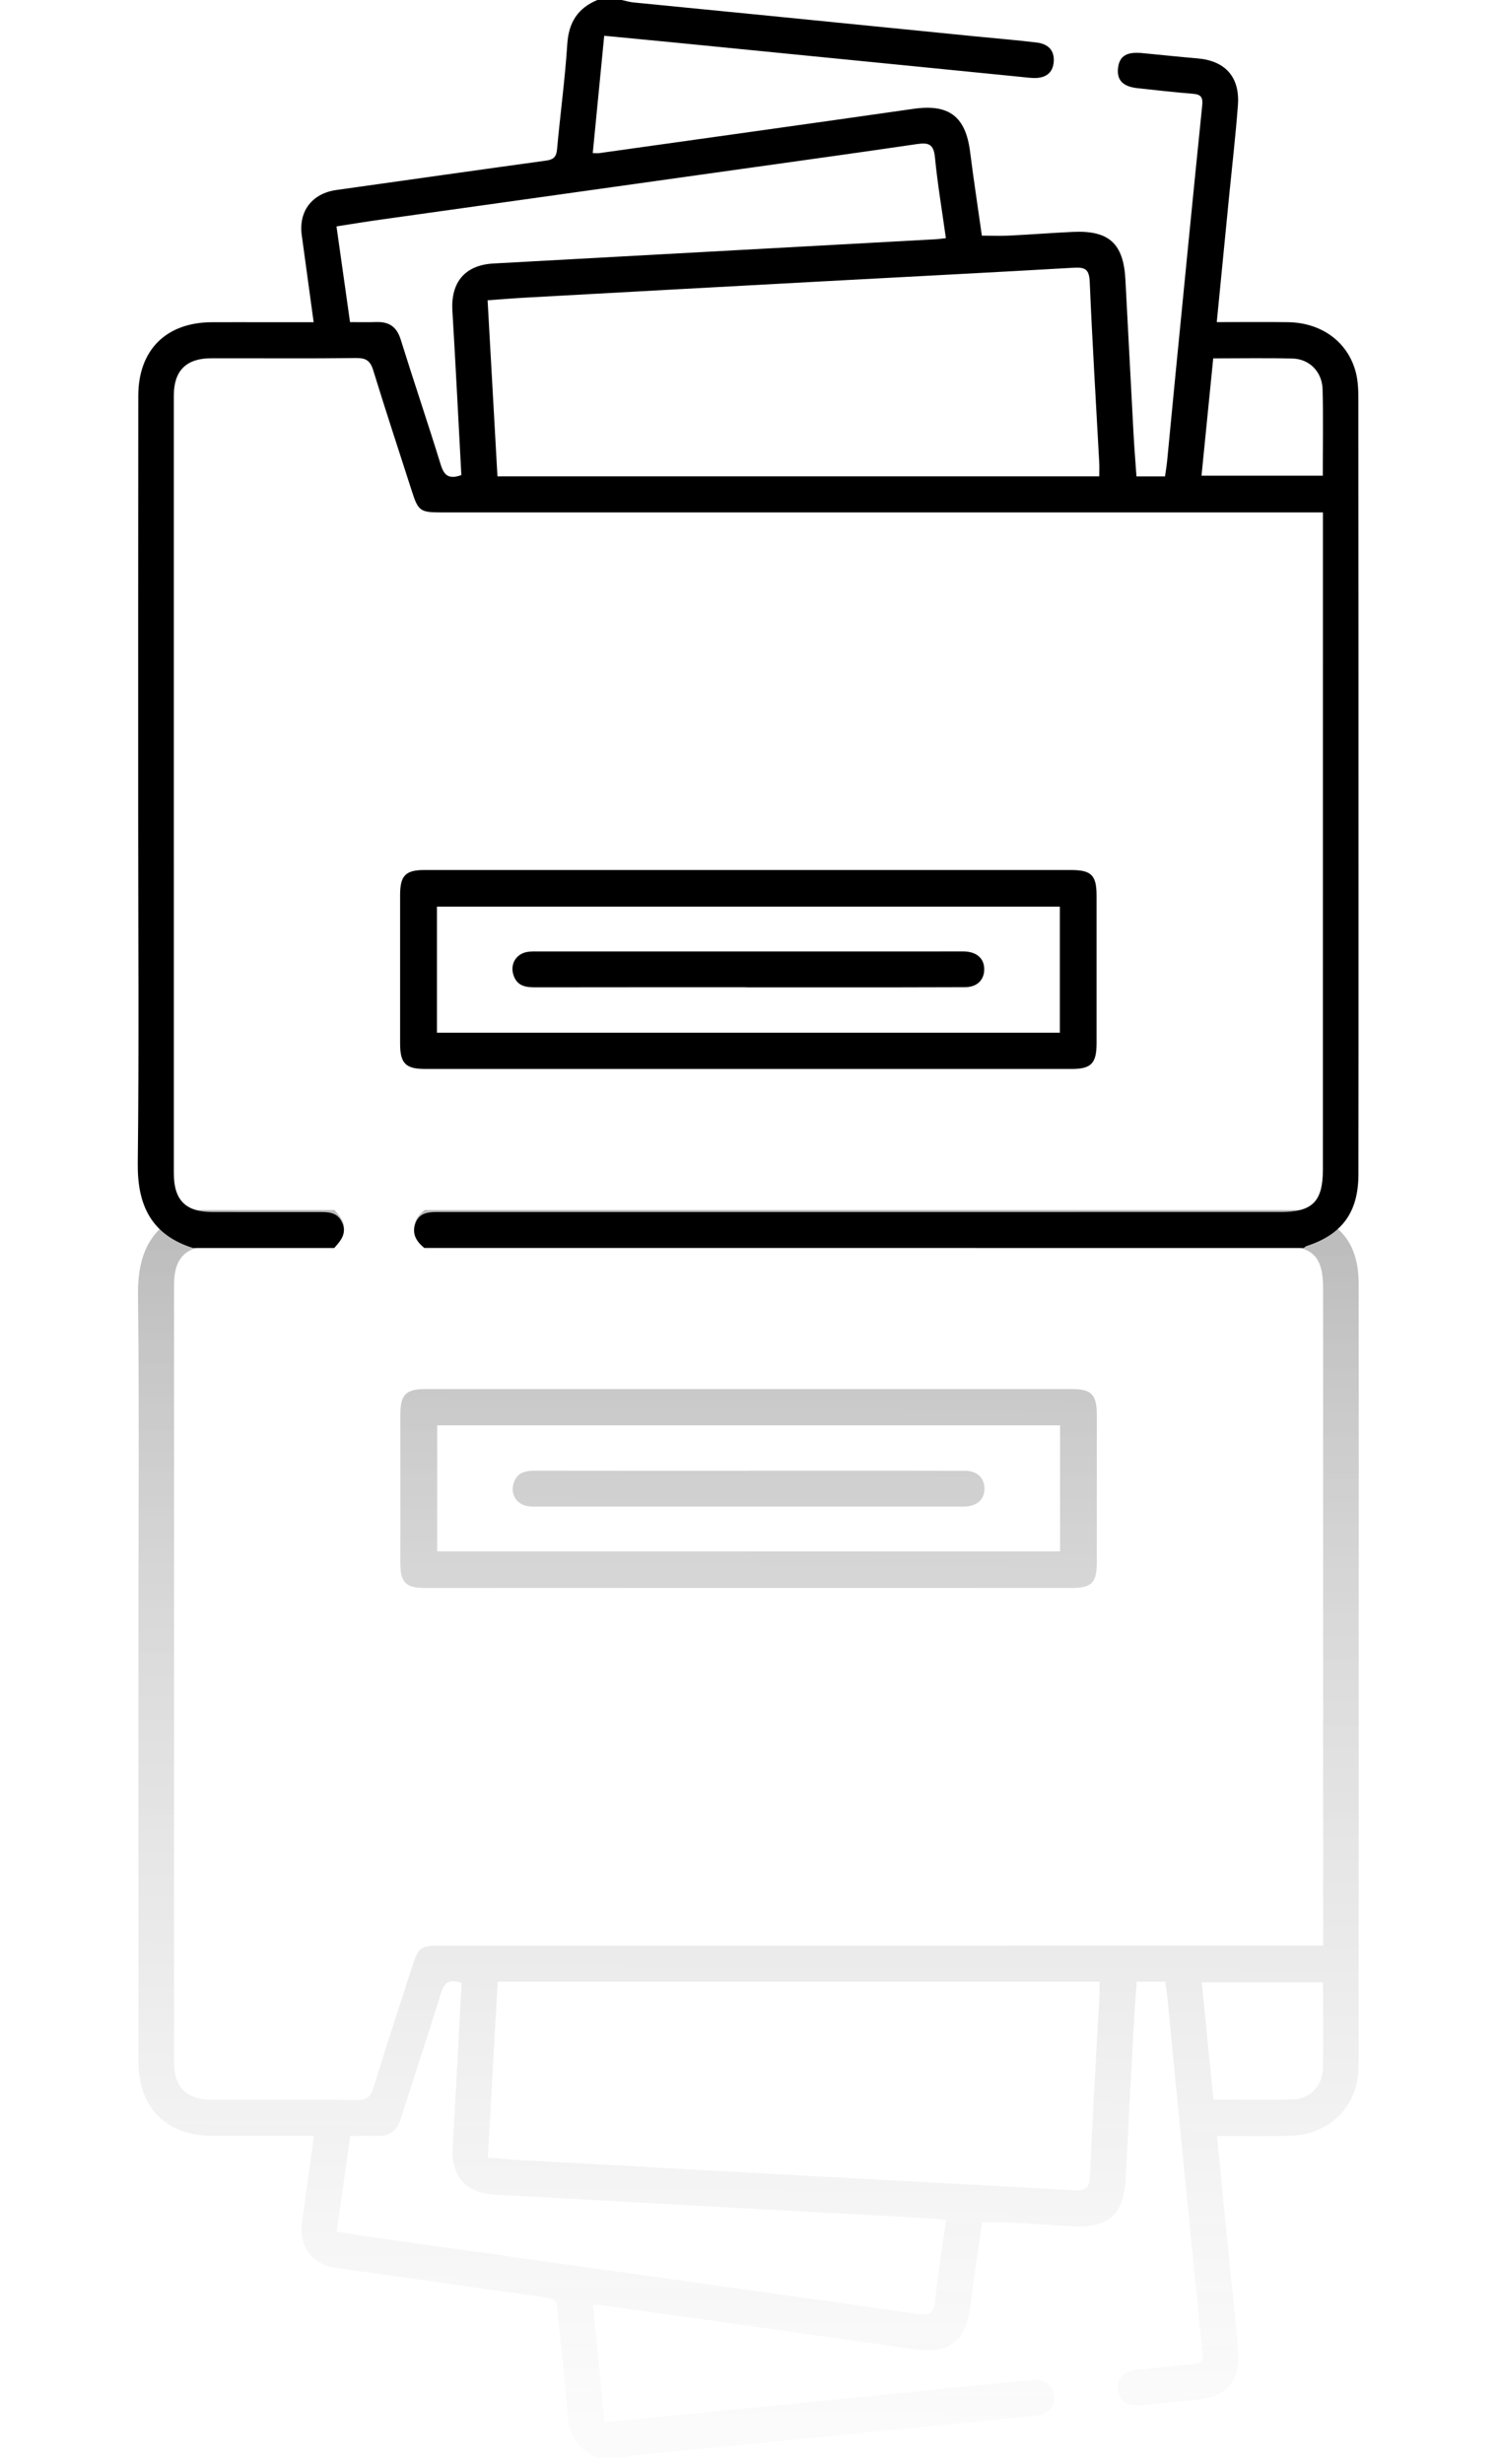
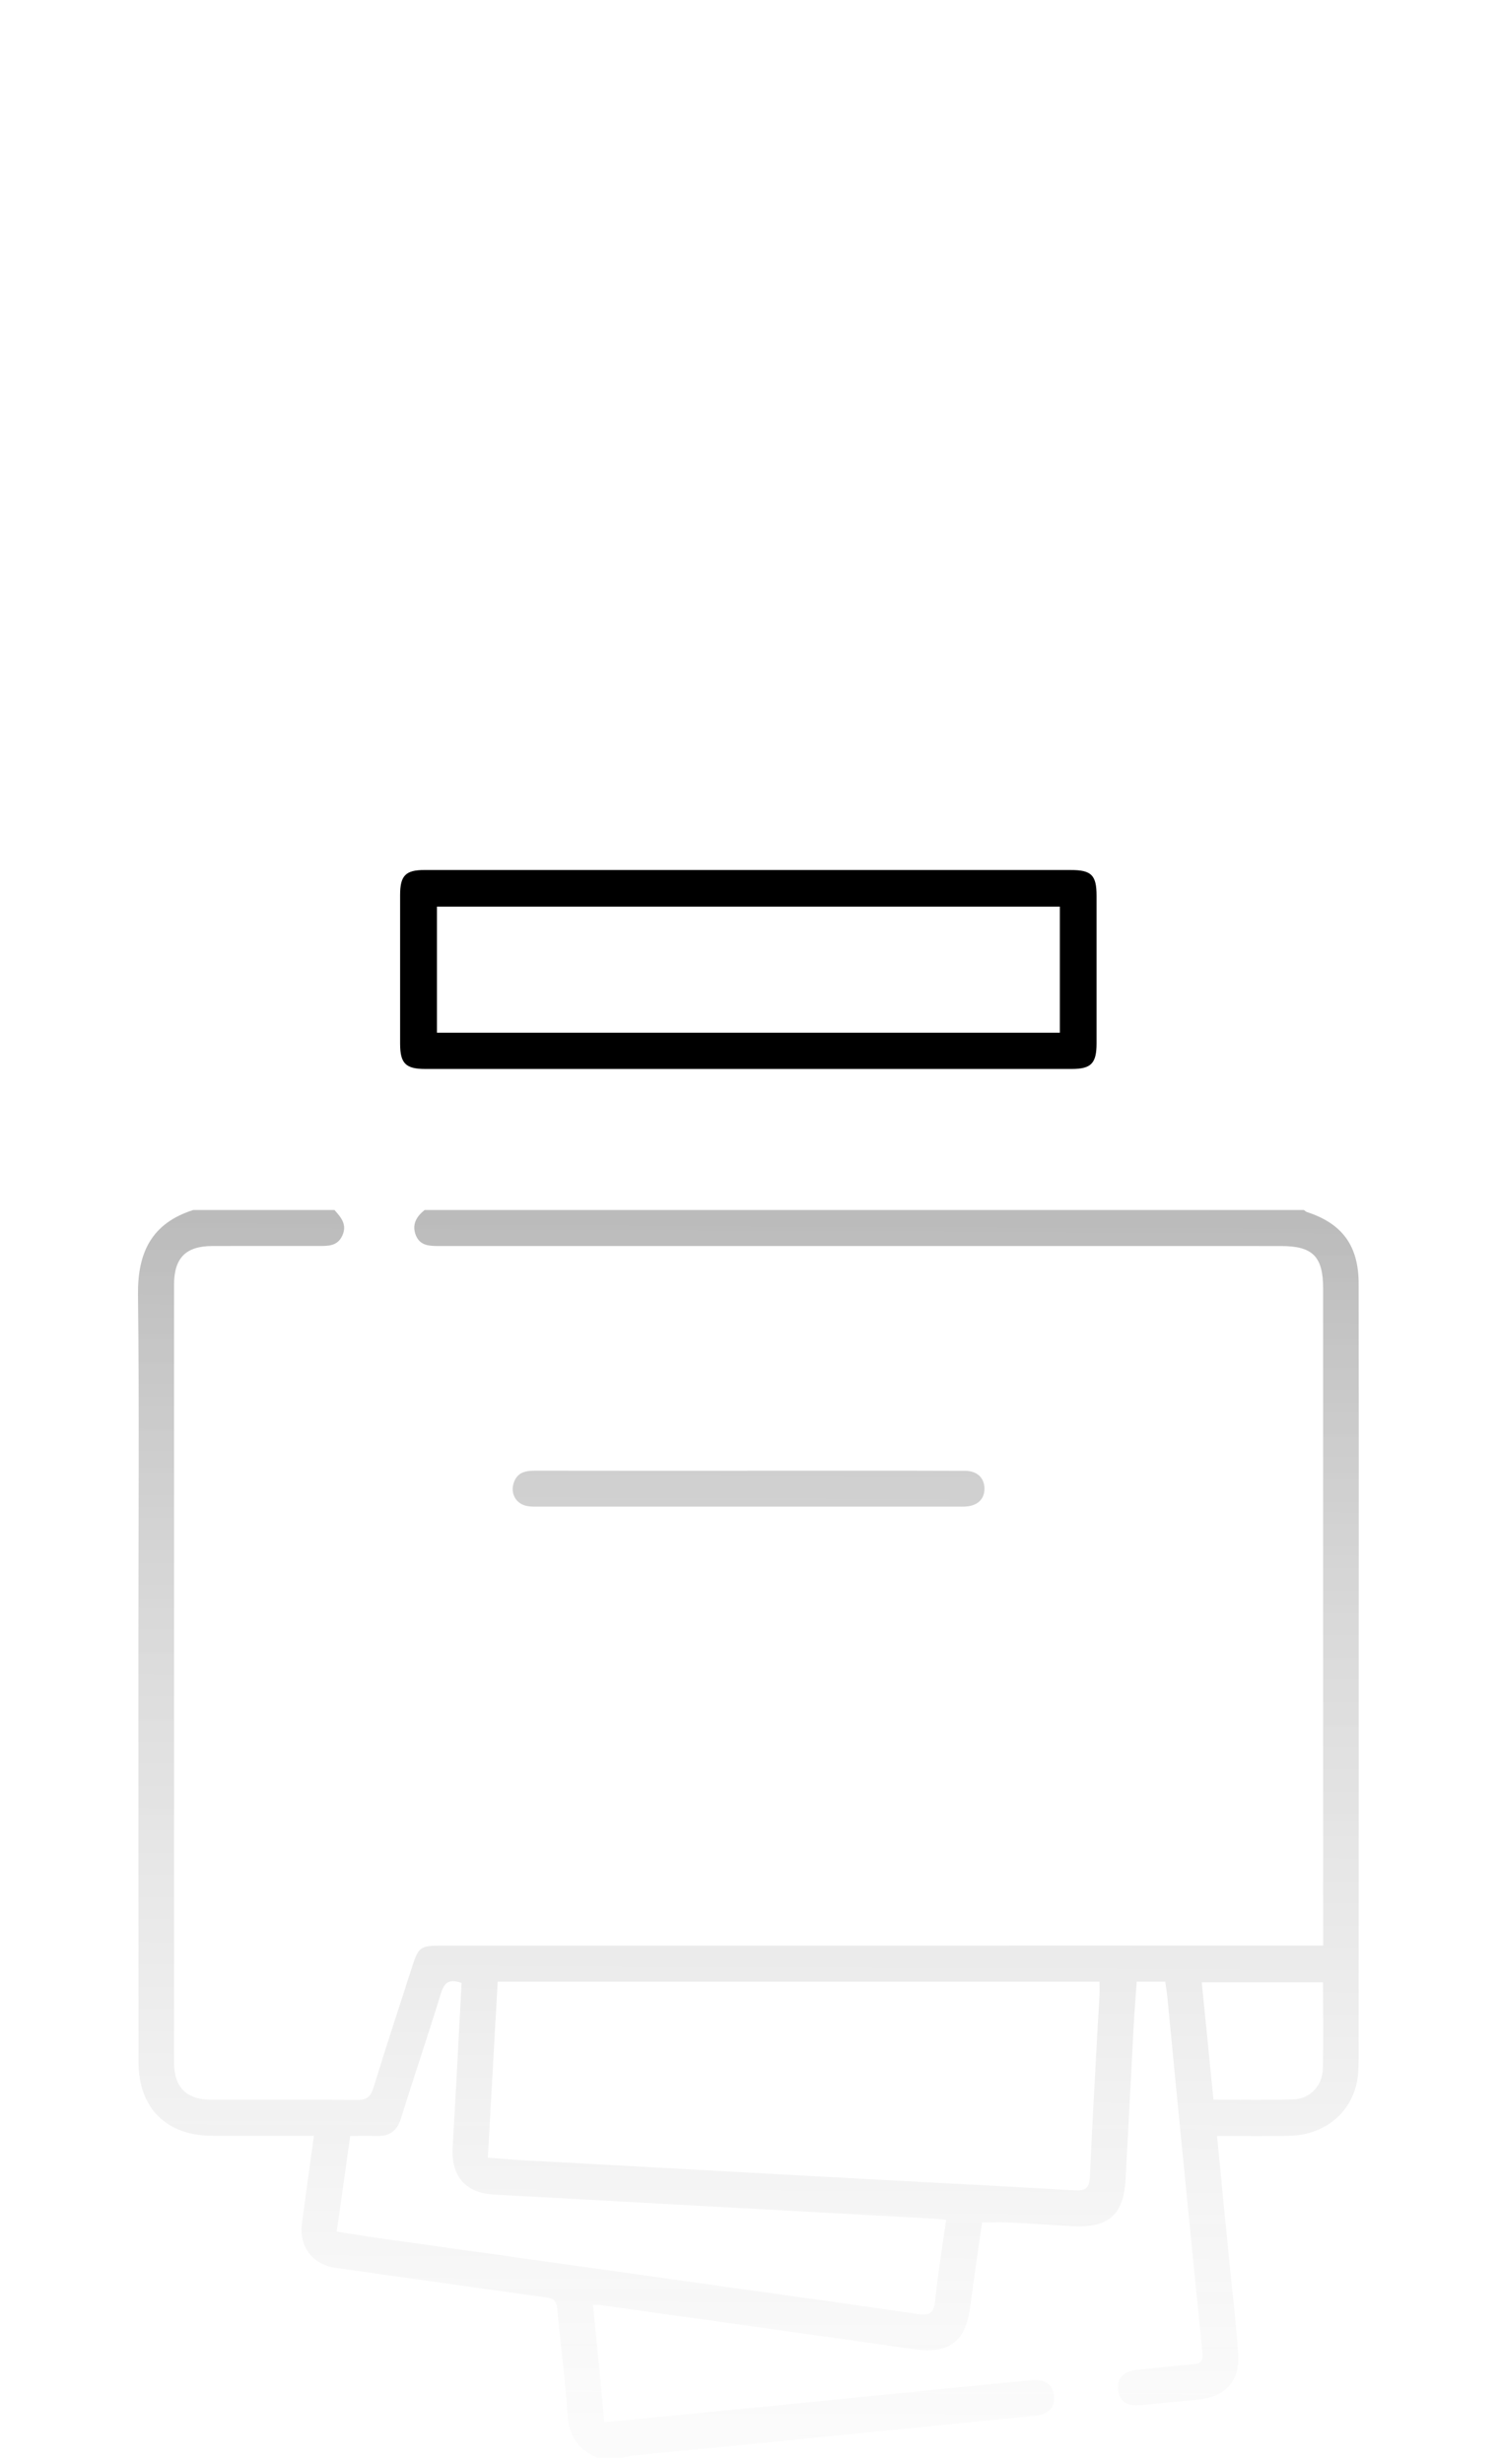
<svg xmlns="http://www.w3.org/2000/svg" version="1.1" id="Layer_1" x="0px" y="0px" width="134px" height="220px" viewBox="433 1068.25 134 220" enable-background="new 433 1068.25 134 220" xml:space="preserve">
  <g>
    <g>
      <linearGradient id="SVGID_1_" gradientUnits="userSpaceOnUse" x1="502.363" y1="1320.586" x2="501.62" y2="1168.163" gradientTransform="matrix(-1 0 0 1 1001.71 0)">
        <stop offset="0" style="stop-color:#FFFFFF;stop-opacity:0" />
        <stop offset="1" style="stop-color:#000000;stop-opacity:0.3" />
      </linearGradient>
      <path fill-rule="evenodd" clip-rule="evenodd" fill="url(#SVGID_1_)" d="M549.489,1176.277c0.086,0.06,0.164,0.146,0.262,0.178    c3.17,1.036,4.617,3.012,4.623,6.399c0.014,7.979,0.01,15.957,0.01,23.936c-0.002,15.088,0,30.174-0.016,45.262    c0,0.791-0.025,1.609-0.22,2.371c-0.694,2.729-3.051,4.464-6.062,4.506c-2.094,0.03-4.188,0.007-6.367,0.007    c0.383,3.907,0.754,7.686,1.125,11.464c0.26,2.634,0.566,5.263,0.763,7.901c0.19,2.518-1.132,3.97-3.62,4.18    c-1.662,0.14-3.32,0.32-4.979,0.476c-1.331,0.125-1.971-0.271-2.104-1.288c-0.144-1.104,0.403-1.702,1.725-1.847    c1.657-0.18,3.314-0.369,4.977-0.503c0.714-0.058,0.885-0.326,0.813-1.039c-0.817-8.005-1.601-16.013-2.389-24.021    c-0.252-2.562-0.492-5.123-0.742-7.685c-0.046-0.462-0.124-0.921-0.191-1.411c-0.874,0-1.66,0-2.551,0    c-0.09,1.291-0.193,2.541-0.262,3.794c-0.248,4.599-0.481,9.197-0.728,13.797c-0.173,3.211-1.477,4.391-4.708,4.235    c-1.884-0.09-3.764-0.235-5.646-0.328c-0.789-0.039-1.582-0.006-2.467-0.006c-0.354,2.493-0.736,4.993-1.055,7.503    c-0.398,3.146-1.898,4.269-5.035,3.82c-9.361-1.338-18.727-2.641-28.091-3.955c-0.142-0.02-0.287-0.003-0.58-0.003    c0.337,3.457,0.674,6.893,1.025,10.479c2.13-0.205,4.175-0.396,6.219-0.599c7.034-0.693,14.067-1.391,21.101-2.088    c3.318-0.327,6.635-0.66,9.955-0.99c0.359-0.036,0.721-0.083,1.083-0.094c1.104-0.029,1.719,0.468,1.797,1.438    c0.079,0.967-0.427,1.598-1.526,1.73c-1.763,0.213-3.533,0.355-5.301,0.531c-6.239,0.621-12.479,1.249-18.718,1.867    c-4.004,0.397-8.01,0.781-12.013,1.181c-0.35,0.036-0.691,0.142-1.036,0.216c-0.727,0-1.451,0-2.177,0    c-1.748-0.729-2.561-2.002-2.685-3.932c-0.203-3.144-0.631-6.273-0.916-9.412c-0.063-0.681-0.34-0.906-0.979-0.994    c-6.243-0.859-12.482-1.747-18.724-2.622c-2.174-0.305-3.394-1.886-3.101-4.037c0.346-2.541,0.695-5.082,1.063-7.768    c-1.54,0-2.979,0-4.418,0c-1.559,0-3.118,0.008-4.677-0.001c-4.089-0.019-6.568-2.477-6.572-6.579    c-0.013-12.58-0.009-25.16-0.009-37.74c0-10.261,0.081-20.521-0.037-30.78c-0.043-3.768,1.23-6.375,4.932-7.55    c4.207,0,8.414,0,12.621,0c0.587,0.655,1.153,1.307,0.697,2.29c-0.442,0.955-1.29,0.92-2.134,0.92    c-3.154-0.001-6.31-0.007-9.465,0.002c-2.379,0.006-3.43,1.058-3.431,3.466c-0.005,23.137-0.005,46.273-0.001,69.41    c0,2.237,1.108,3.34,3.342,3.343c4.314,0.008,8.63-0.028,12.945,0.021c0.873,0.01,1.264-0.232,1.523-1.08    c1.117-3.631,2.311-7.241,3.474-10.859c0.547-1.701,0.743-1.842,2.56-1.842c25.857,0.001,51.713,0,77.57,0    c0.383,0,0.768,0,1.242,0c0-0.622,0-1.087,0-1.553c-0.003-19.039-0.006-38.078-0.004-57.116c0-2.851-0.93-3.788-3.756-3.788    c-25.058,0.001-50.117-0.002-75.177-0.001c-0.856,0-1.728,0.006-2.114-0.952c-0.382-0.946,0.039-1.67,0.778-2.26    C497.117,1176.277,523.303,1176.277,549.489,1176.277z M477.46,1245.166c-0.292,5.216-0.582,10.405-0.88,15.719    c1.189,0.083,2.298,0.177,3.406,0.237c9.012,0.496,18.026,0.991,27.037,1.479c7.313,0.396,14.626,0.767,21.937,1.192    c1.014,0.059,1.361-0.165,1.409-1.254c0.229-5.396,0.56-10.787,0.852-16.181c0.02-0.356,0.002-0.717,0.002-1.192    C513.261,1245.166,495.434,1245.166,477.46,1245.166z M472.387,1246.219c-1.15,3.732-2.41,7.434-3.573,11.163    c-0.35,1.123-1.023,1.592-2.151,1.558c-0.758-0.024-1.514-0.004-2.375-0.004c-0.401,2.841-0.795,5.62-1.209,8.545    c1.334,0.206,2.602,0.415,3.876,0.594c10.791,1.518,21.585,3.027,32.376,4.542c5.199,0.729,10.402,1.447,15.596,2.211    c0.988,0.145,1.495,0.037,1.611-1.142c0.234-2.406,0.639-4.797,0.982-7.257c-0.348-0.038-0.627-0.082-0.906-0.097    c-13.17-0.724-26.341-1.446-39.512-2.164c-2.532-0.14-3.822-1.663-3.667-4.223c0.293-4.879,0.536-9.762,0.799-14.664    C473.101,1244.868,472.682,1245.262,472.387,1246.219z M548.482,1255.684c1.517-0.039,2.647-1.177,2.69-2.746    c0.067-2.534,0.018-5.071,0.018-7.715c-3.607,0-7.166,0-10.835,0c0.345,3.459,0.69,6.906,1.048,10.477    C543.851,1255.699,546.168,1255.742,548.482,1255.684z" />
      <linearGradient id="SVGID_2_" gradientUnits="userSpaceOnUse" x1="502.42" y1="1320.579" x2="501.676" y2="1168.164" gradientTransform="matrix(-1 0 0 1 1001.71 0)">
        <stop offset="0" style="stop-color:#FFFFFF;stop-opacity:0" />
        <stop offset="1" style="stop-color:#000000;stop-opacity:0.3" />
      </linearGradient>
-       <path fill-rule="evenodd" clip-rule="evenodd" fill="url(#SVGID_2_)" d="M470.933,1210.021c-1.681-0.001-2.167-0.503-2.169-2.225    c-0.002-4.424-0.002-8.846,0-13.267c0.002-1.773,0.487-2.271,2.25-2.271c19.248-0.003,38.496-0.003,57.744,0    c1.746,0,2.223,0.502,2.223,2.297c0.003,4.387,0.003,8.772,0,13.158c0,1.851-0.457,2.307-2.305,2.307    c-9.605,0.002-19.211,0.001-28.816,0.001C490.217,1210.022,480.575,1210.023,470.933,1210.021z M527.701,1195.499    c-18.566,0-37.07,0-55.646,0c0,3.75,0,7.462,0,11.255c18.523,0,37.026,0,55.646,0    C527.701,1202.979,527.701,1199.268,527.701,1195.499z" />
      <linearGradient id="SVGID_3_" gradientUnits="userSpaceOnUse" x1="502.419" y1="1320.628" x2="501.675" y2="1168.149" gradientTransform="matrix(-1 0 0 1 1001.71 0)">
        <stop offset="0" style="stop-color:#FFFFFF;stop-opacity:0" />
        <stop offset="1" style="stop-color:#000000;stop-opacity:0.3" />
      </linearGradient>
      <path fill-rule="evenodd" clip-rule="evenodd" fill="url(#SVGID_3_)" d="M499.764,1199.554c-6.309,0-12.616,0.006-18.926-0.006    c-0.853-0.001-1.599,0.113-1.93,1.043c-0.354,0.986,0.185,1.946,1.225,2.119c0.354,0.06,0.723,0.042,1.084,0.042    c12.437,0.001,24.871,0.001,37.307,0.001c0.254,0,0.508,0.01,0.762-0.008c1.062-0.074,1.677-0.68,1.66-1.623    c-0.016-0.934-0.658-1.557-1.712-1.561c-3.808-0.019-7.614-0.013-11.421-0.014c-2.683-0.001-5.365,0-8.049,0    C499.764,1199.55,499.764,1199.552,499.764,1199.554z" />
    </g>
    <g>
-       <path fill-rule="evenodd" clip-rule="evenodd" d="M470.911,1179.664c-0.74-0.589-1.161-1.313-0.779-2.26    c0.387-0.958,1.258-0.951,2.115-0.951c25.059,0.001,50.119-0.002,75.177-0.001c2.826,0,3.754-0.938,3.754-3.788    c-0.001-19.039,0.002-38.078,0.004-57.117c0-0.466,0-0.93,0-1.552c-0.474,0-0.857,0-1.241,0c-25.856,0-51.714-0.001-77.571,0    c-1.817,0-2.012-0.141-2.559-1.842c-1.164-3.618-2.357-7.229-3.474-10.859c-0.261-0.848-0.65-1.09-1.523-1.08    c-4.315,0.049-8.631,0.013-12.946,0.02c-2.232,0.004-3.341,1.105-3.341,3.343c-0.004,23.138-0.004,46.273,0.001,69.411    c0,2.408,1.052,3.459,3.431,3.466c3.155,0.009,6.31,0.003,9.465,0.002c0.844,0,1.691-0.035,2.134,0.92    c0.456,0.984-0.111,1.635-0.698,2.289c-4.207,0-8.415,0-12.622,0c-3.701-1.174-4.974-3.782-4.931-7.549    c0.118-10.26,0.037-20.521,0.037-30.781c0-12.579-0.005-25.16,0.009-37.739c0.004-4.103,2.484-6.561,6.572-6.58    c1.559-0.007,3.118-0.001,4.677-0.001c1.439,0,2.878,0,4.417,0c-0.367-2.685-0.715-5.226-1.062-7.768    c-0.293-2.151,0.927-3.731,3.101-4.035c6.241-0.876,12.48-1.764,18.724-2.623c0.639-0.089,0.917-0.313,0.979-0.994    c0.285-3.14,0.714-6.269,0.916-9.412c0.124-1.93,0.936-3.203,2.685-3.932c0.726,0,1.451,0,2.176,0    c0.346,0.074,0.688,0.18,1.037,0.216c4.003,0.399,8.008,0.782,12.012,1.181c6.238,0.618,12.479,1.246,18.718,1.867    c1.767,0.176,3.538,0.317,5.3,0.531c1.101,0.133,1.605,0.764,1.527,1.73c-0.079,0.969-0.693,1.467-1.797,1.437    c-0.361-0.01-0.723-0.057-1.084-0.093c-3.318-0.33-6.637-0.663-9.954-0.991c-7.033-0.696-14.067-1.394-21.101-2.088    c-2.044-0.201-4.089-0.394-6.22-0.598c-0.351,3.587-0.687,7.022-1.024,10.479c0.293,0,0.44,0.018,0.581-0.002    c9.364-1.314,18.729-2.617,28.091-3.956c3.137-0.447,4.636,0.676,5.035,3.821c0.318,2.509,0.701,5.01,1.054,7.503    c0.885,0,1.678,0.032,2.468-0.006c1.883-0.093,3.763-0.238,5.647-0.329c3.229-0.154,4.535,1.025,4.707,4.236    c0.246,4.599,0.479,9.197,0.728,13.797c0.067,1.253,0.172,2.502,0.261,3.793c0.892,0,1.679,0,2.552,0    c0.067-0.49,0.146-0.948,0.191-1.41c0.251-2.562,0.49-5.123,0.742-7.686c0.788-8.007,1.57-16.015,2.388-24.02    c0.073-0.713-0.098-0.981-0.813-1.04c-1.661-0.134-3.318-0.322-4.977-0.503c-1.321-0.144-1.867-0.741-1.724-1.846    c0.135-1.018,0.772-1.413,2.104-1.289c1.66,0.156,3.317,0.337,4.979,0.477c2.487,0.21,3.81,1.661,3.62,4.18    c-0.195,2.639-0.503,5.268-0.763,7.901c-0.371,3.777-0.742,7.557-1.126,11.465c2.181,0,4.274-0.024,6.367,0.005    c3.012,0.043,5.369,1.778,6.063,4.507c0.193,0.762,0.22,1.579,0.22,2.371c0.015,15.087,0.014,30.174,0.015,45.262    c0,7.979,0.005,15.957-0.009,23.936c-0.006,3.388-1.453,5.362-4.624,6.399c-0.096,0.031-0.175,0.117-0.261,0.177    C523.281,1179.664,497.096,1179.664,470.911,1179.664z M531.202,1110.776c0-0.477,0.017-0.836-0.002-1.192    c-0.292-5.395-0.622-10.785-0.852-16.181c-0.048-1.089-0.396-1.313-1.409-1.253c-7.311,0.425-14.624,0.794-21.937,1.191    c-9.011,0.487-18.025,0.981-27.037,1.479c-1.109,0.061-2.217,0.153-3.406,0.237c0.297,5.313,0.588,10.503,0.88,15.719    C495.412,1110.776,513.24,1110.776,531.202,1110.776z M474.214,1110.661c-0.265-4.902-0.507-9.785-0.8-14.664    c-0.154-2.561,1.136-4.084,3.668-4.223c13.17-0.718,26.342-1.44,39.511-2.164c0.28-0.015,0.56-0.059,0.906-0.097    c-0.343-2.46-0.748-4.852-0.982-7.257c-0.115-1.179-0.623-1.286-1.61-1.142c-5.194,0.764-10.396,1.48-15.596,2.211    c-10.792,1.515-21.585,3.024-32.377,4.542c-1.273,0.179-2.542,0.388-3.875,0.594c0.414,2.924,0.808,5.704,1.21,8.546    c0.859,0,1.617,0.019,2.374-0.006c1.129-0.033,1.802,0.436,2.152,1.559c1.162,3.729,2.422,7.431,3.573,11.162    C472.661,1110.68,473.08,1111.073,474.214,1110.661z M541.381,1100.243c-0.356,3.57-0.702,7.018-1.047,10.477    c3.67,0,7.228,0,10.835,0c0-2.645,0.05-5.181-0.018-7.715c-0.044-1.569-1.175-2.707-2.69-2.747    C546.147,1100.2,543.829,1100.243,541.381,1100.243z" />
      <path fill-rule="evenodd" clip-rule="evenodd" d="M499.839,1145.919c9.605,0,19.21-0.001,28.817,0.002    c1.847,0,2.304,0.456,2.304,2.306c0.003,4.387,0.003,8.772,0,13.159c0,1.795-0.478,2.297-2.224,2.297    c-19.248,0.003-38.496,0.003-57.743,0c-1.763,0-2.249-0.498-2.25-2.271c-0.002-4.422-0.003-8.843,0-13.267    c0.001-1.722,0.487-2.224,2.168-2.225C480.554,1145.918,490.197,1145.919,499.839,1145.919z M527.68,1149.188    c-18.619,0-37.122,0-55.645,0c0,3.794,0,7.506,0,11.256c18.575,0,37.08,0,55.645,0    C527.68,1156.675,527.68,1152.963,527.68,1149.188z" />
-       <path fill-rule="evenodd" clip-rule="evenodd" d="M499.742,1156.388c-6.307,0-12.615-0.005-18.924,0.007    c-0.854,0.001-1.599-0.113-1.931-1.043c-0.354-0.986,0.186-1.946,1.225-2.119c0.354-0.059,0.723-0.042,1.085-0.042    c12.436-0.001,24.87-0.001,37.306-0.001c0.253,0,0.508-0.01,0.762,0.008c1.062,0.074,1.677,0.68,1.66,1.623    c-0.017,0.934-0.658,1.556-1.713,1.561c-3.807,0.018-7.613,0.013-11.42,0.014c-2.683,0.001-5.365,0-8.05,0    C499.742,1156.393,499.742,1156.39,499.742,1156.388z" />
    </g>
  </g>
</svg>